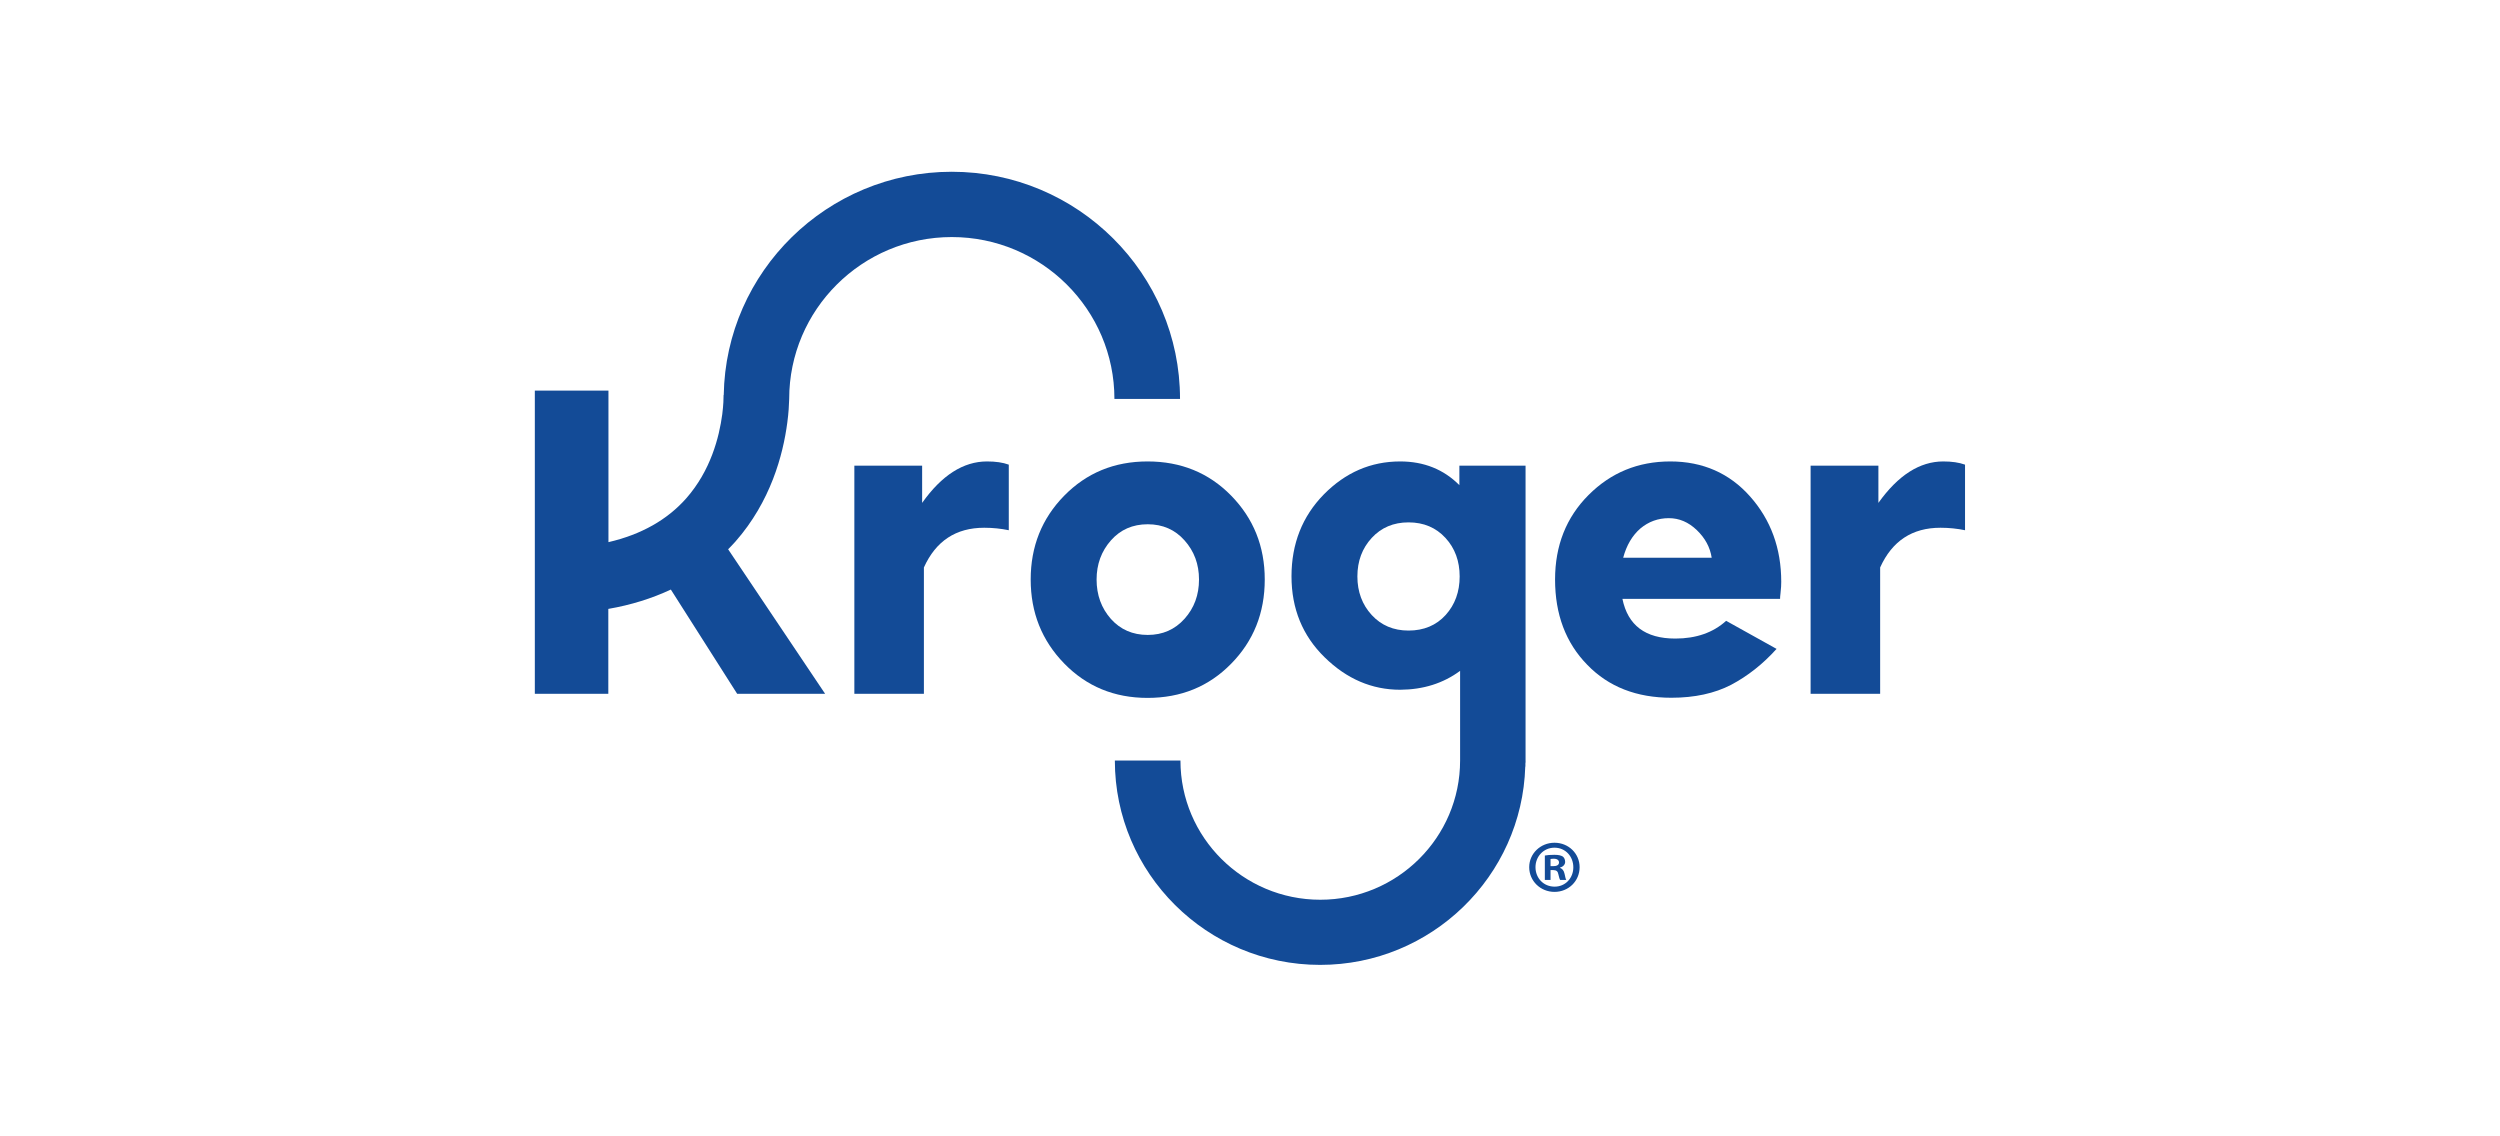
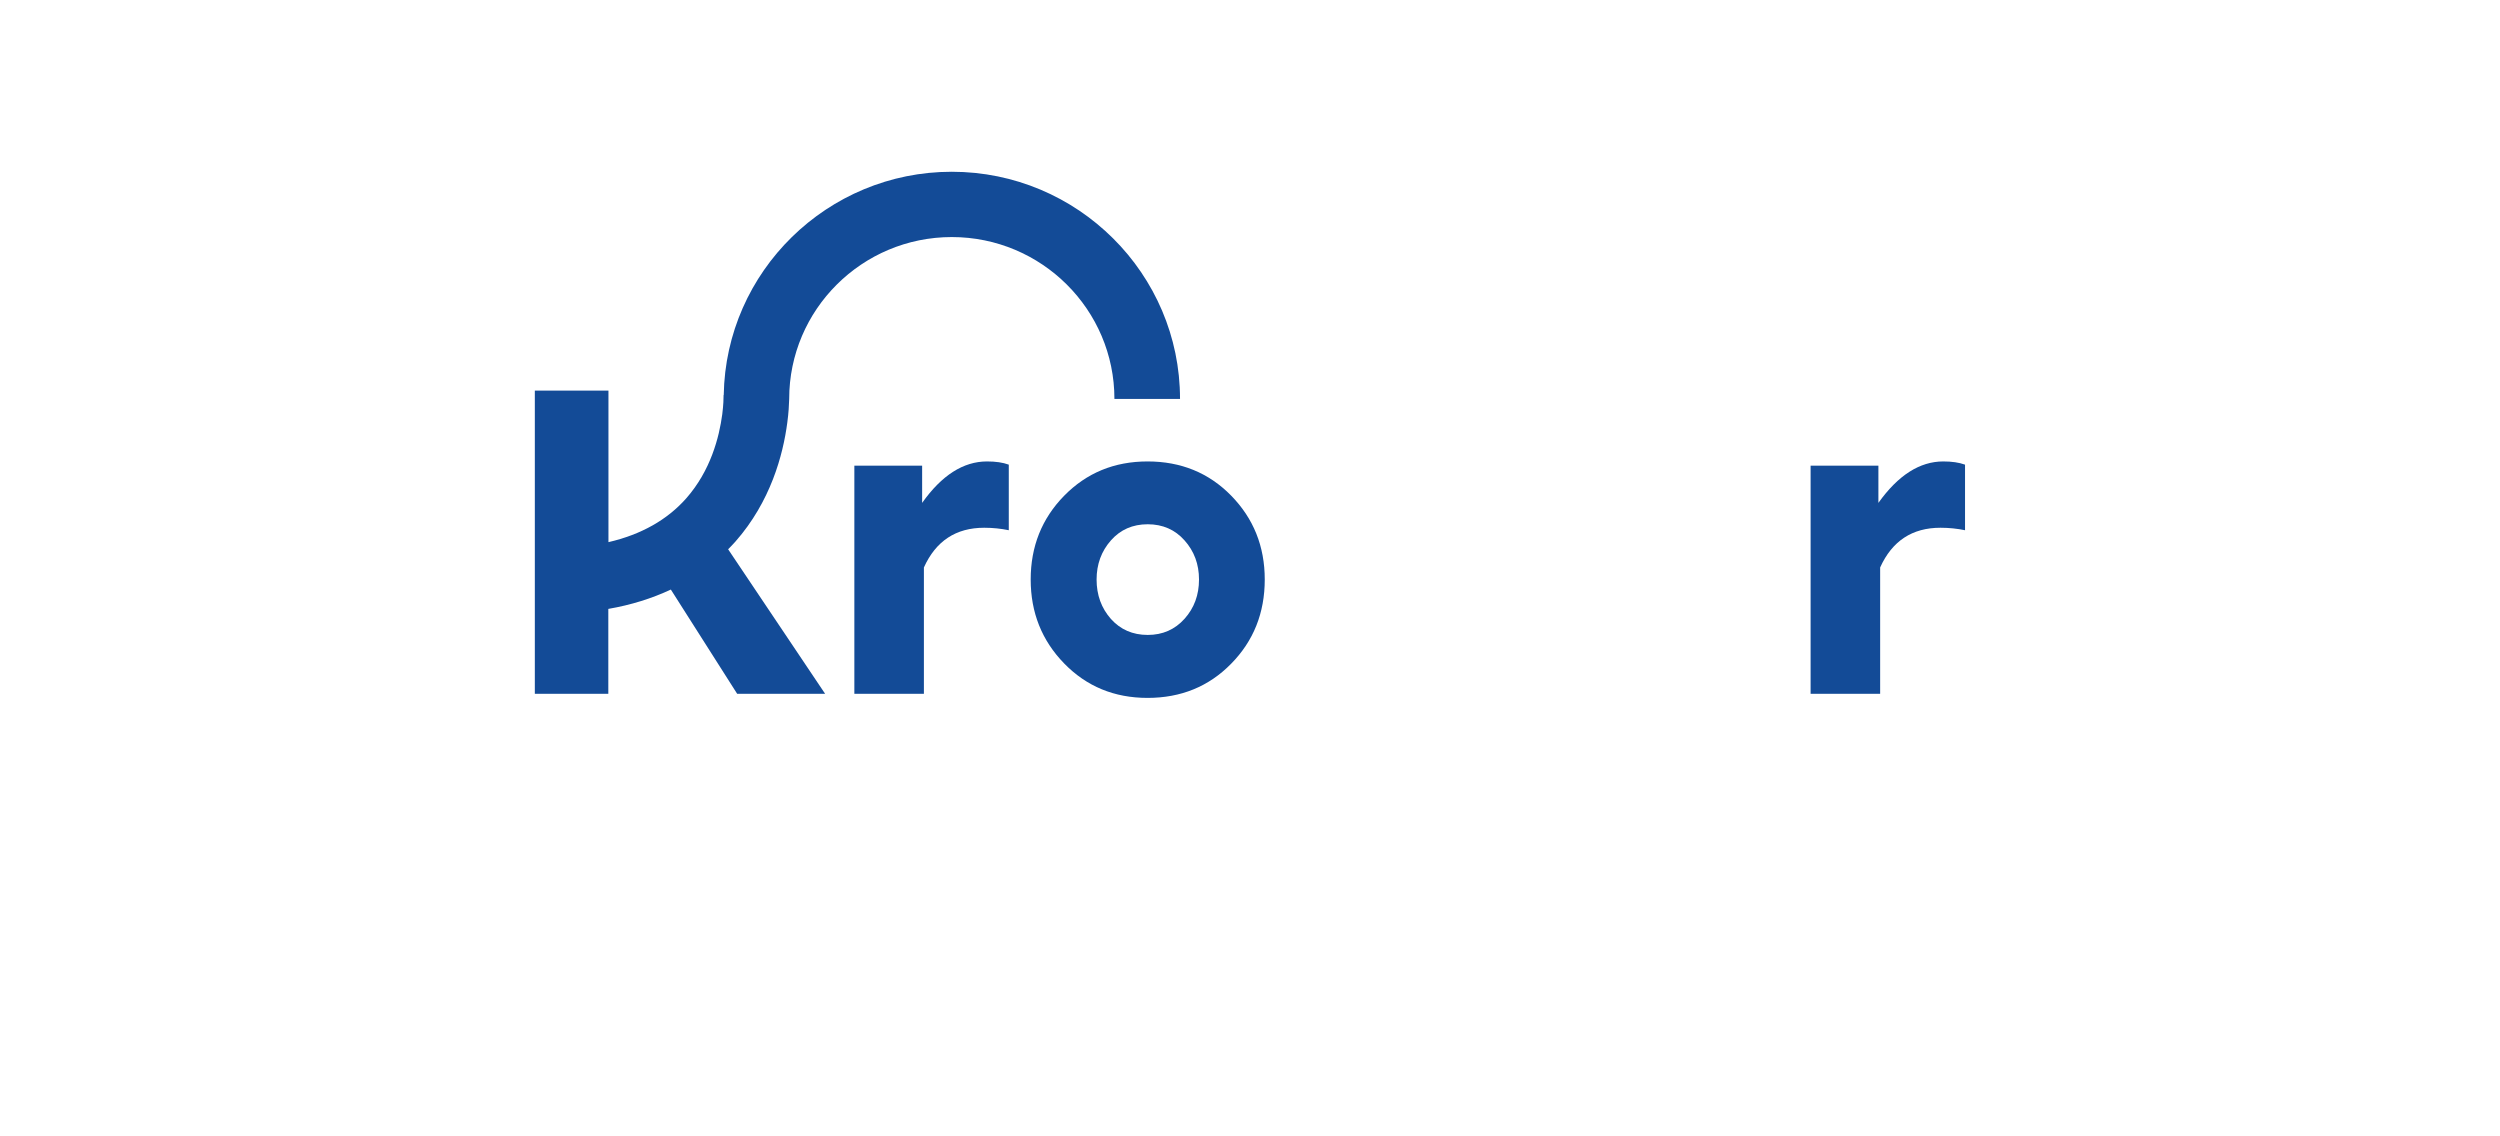
<svg xmlns="http://www.w3.org/2000/svg" width="220" height="100" viewBox="0 0 220 100" fill="none">
  <g clip-path="url(#clip0_815_1308)">
    <path d="M81.148 44.254V40.978H75.183V61.057H81.303V49.936C82.357 47.607 84.118 46.442 86.613 46.442C87.371 46.442 88.091 46.519 88.773 46.66V40.889C88.246 40.697 87.615 40.607 86.857 40.607C84.774 40.607 82.871 41.823 81.148 44.254Z" fill="#134B97" />
    <path d="M108.341 58.408C110.308 56.411 111.298 53.941 111.298 50.998C111.298 48.08 110.308 45.623 108.341 43.614C106.374 41.605 103.918 40.607 100.987 40.607C98.055 40.607 95.613 41.618 93.645 43.627C91.678 45.636 90.701 48.093 90.701 50.998C90.701 53.903 91.678 56.36 93.645 58.382C95.613 60.404 98.055 61.415 100.987 61.415C103.918 61.415 106.374 60.417 108.341 58.408ZM97.76 54.466C96.924 53.519 96.5 52.367 96.5 50.998C96.5 49.654 96.924 48.503 97.76 47.556C98.596 46.609 99.675 46.135 101 46.135C102.311 46.135 103.404 46.609 104.24 47.556C105.088 48.503 105.513 49.654 105.513 50.998C105.513 52.355 105.088 53.506 104.24 54.453C103.391 55.4 102.311 55.874 101 55.874C99.675 55.874 98.596 55.4 97.76 54.466Z" fill="#134B97" />
-     <path d="M146.99 40.607C144.149 40.607 141.757 41.592 139.79 43.563C137.823 45.534 136.846 48.016 136.846 50.998C136.846 54.057 137.784 56.565 139.674 58.497C141.551 60.442 144.02 61.402 147.08 61.402C149.124 61.402 150.886 61.018 152.339 60.263C153.791 59.495 155.129 58.446 156.337 57.102L151.901 54.633C150.757 55.669 149.266 56.194 147.427 56.194C144.791 56.194 143.249 55.029 142.773 52.7H156.646C156.646 52.585 156.659 52.419 156.684 52.214C156.71 52.009 156.723 51.817 156.736 51.638C156.749 51.472 156.749 51.318 156.749 51.203C156.749 48.26 155.836 45.751 154.01 43.691C152.197 41.644 149.844 40.607 146.99 40.607ZM142.837 49.091C143.133 47.978 143.647 47.121 144.354 46.506C145.074 45.905 145.91 45.598 146.861 45.598C147.761 45.598 148.584 45.943 149.317 46.647C150.05 47.351 150.487 48.157 150.629 49.079H142.837V49.091Z" fill="#134B97" />
    <path d="M171.007 40.607C168.937 40.607 167.034 41.823 165.299 44.254V40.978H159.333V61.057H165.453V49.936C166.507 47.607 168.269 46.442 170.763 46.442C171.522 46.442 172.242 46.519 172.923 46.66V40.889C172.396 40.697 171.753 40.607 171.007 40.607Z" fill="#134B97" />
    <path d="M69.282 37.19C69.397 36.333 69.436 35.616 69.449 35.104C69.449 27.247 75.865 20.861 83.759 20.861C91.653 20.861 98.069 27.247 98.069 35.104H103.842C103.842 24.086 94.829 15.115 83.759 15.115C72.805 15.115 63.869 23.894 63.689 34.759H63.676C63.676 35.04 63.663 35.642 63.56 36.448C63.29 38.483 62.532 41.426 60.385 43.858C58.713 45.751 56.412 47.044 53.544 47.709V34.375H47.065V61.057H53.532V53.583C55.537 53.238 57.363 52.662 59.035 51.881L64.872 61.057H72.612L64.075 48.336C64.293 48.119 64.512 47.889 64.717 47.658C67.816 44.139 68.909 40.031 69.282 37.19Z" fill="#134B97" />
-     <path d="M134.249 66.93V40.978H128.425V42.693C127.049 41.311 125.313 40.607 123.217 40.607C120.633 40.607 118.396 41.58 116.493 43.512C114.603 45.444 113.652 47.85 113.652 50.717C113.652 53.57 114.629 55.951 116.57 57.845C118.512 59.751 120.736 60.698 123.217 60.698C125.249 60.685 126.997 60.135 128.489 59.035C128.489 59.073 128.489 65.088 128.489 66.93C128.489 73.687 122.973 79.177 116.185 79.177C109.396 79.177 103.88 73.687 103.88 66.93H98.107C98.107 76.848 106.207 84.91 116.172 84.91C125.956 84.91 133.94 77.13 134.223 67.455H134.236V67.186C134.249 67.097 134.262 67.007 134.249 66.93ZM127.216 54.121C126.393 55.029 125.3 55.49 123.95 55.49C122.626 55.49 121.546 55.029 120.71 54.121C119.875 53.212 119.45 52.073 119.45 50.729C119.45 49.373 119.875 48.247 120.71 47.338C121.546 46.43 122.626 45.969 123.95 45.969C125.287 45.969 126.367 46.43 127.203 47.338C128.039 48.247 128.45 49.386 128.45 50.729C128.45 52.073 128.039 53.212 127.216 54.121Z" fill="#134B97" />
-     <path d="M139.006 76.311C139.006 77.526 138.042 78.486 136.795 78.486C135.56 78.486 134.57 77.526 134.57 76.311C134.57 75.12 135.56 74.161 136.795 74.161C138.042 74.161 139.006 75.12 139.006 76.311ZM135.123 76.311C135.123 77.27 135.83 78.025 136.807 78.025C137.759 78.025 138.453 77.27 138.453 76.323C138.453 75.364 137.759 74.596 136.795 74.596C135.83 74.596 135.123 75.376 135.123 76.311ZM136.447 77.437H135.946V75.287C136.139 75.248 136.422 75.223 136.782 75.223C137.193 75.223 137.373 75.287 137.527 75.376C137.643 75.466 137.733 75.632 137.733 75.85C137.733 76.08 137.553 76.272 137.283 76.349V76.374C137.489 76.451 137.617 76.605 137.682 76.899C137.746 77.232 137.785 77.36 137.836 77.437H137.296C137.232 77.36 137.193 77.155 137.129 76.912C137.09 76.682 136.962 76.567 136.679 76.567H136.447V77.437ZM136.46 76.221H136.692C136.975 76.221 137.193 76.131 137.193 75.901C137.193 75.709 137.052 75.568 136.73 75.568C136.602 75.568 136.512 75.581 136.447 75.594V76.221H136.46Z" fill="#134B97" />
  </g>
  <defs>
    <clipPath id="clip0_815_1308">
      <rect width="126" height="70" fill="white" transform="translate(47 15)" />
    </clipPath>
  </defs>
</svg>